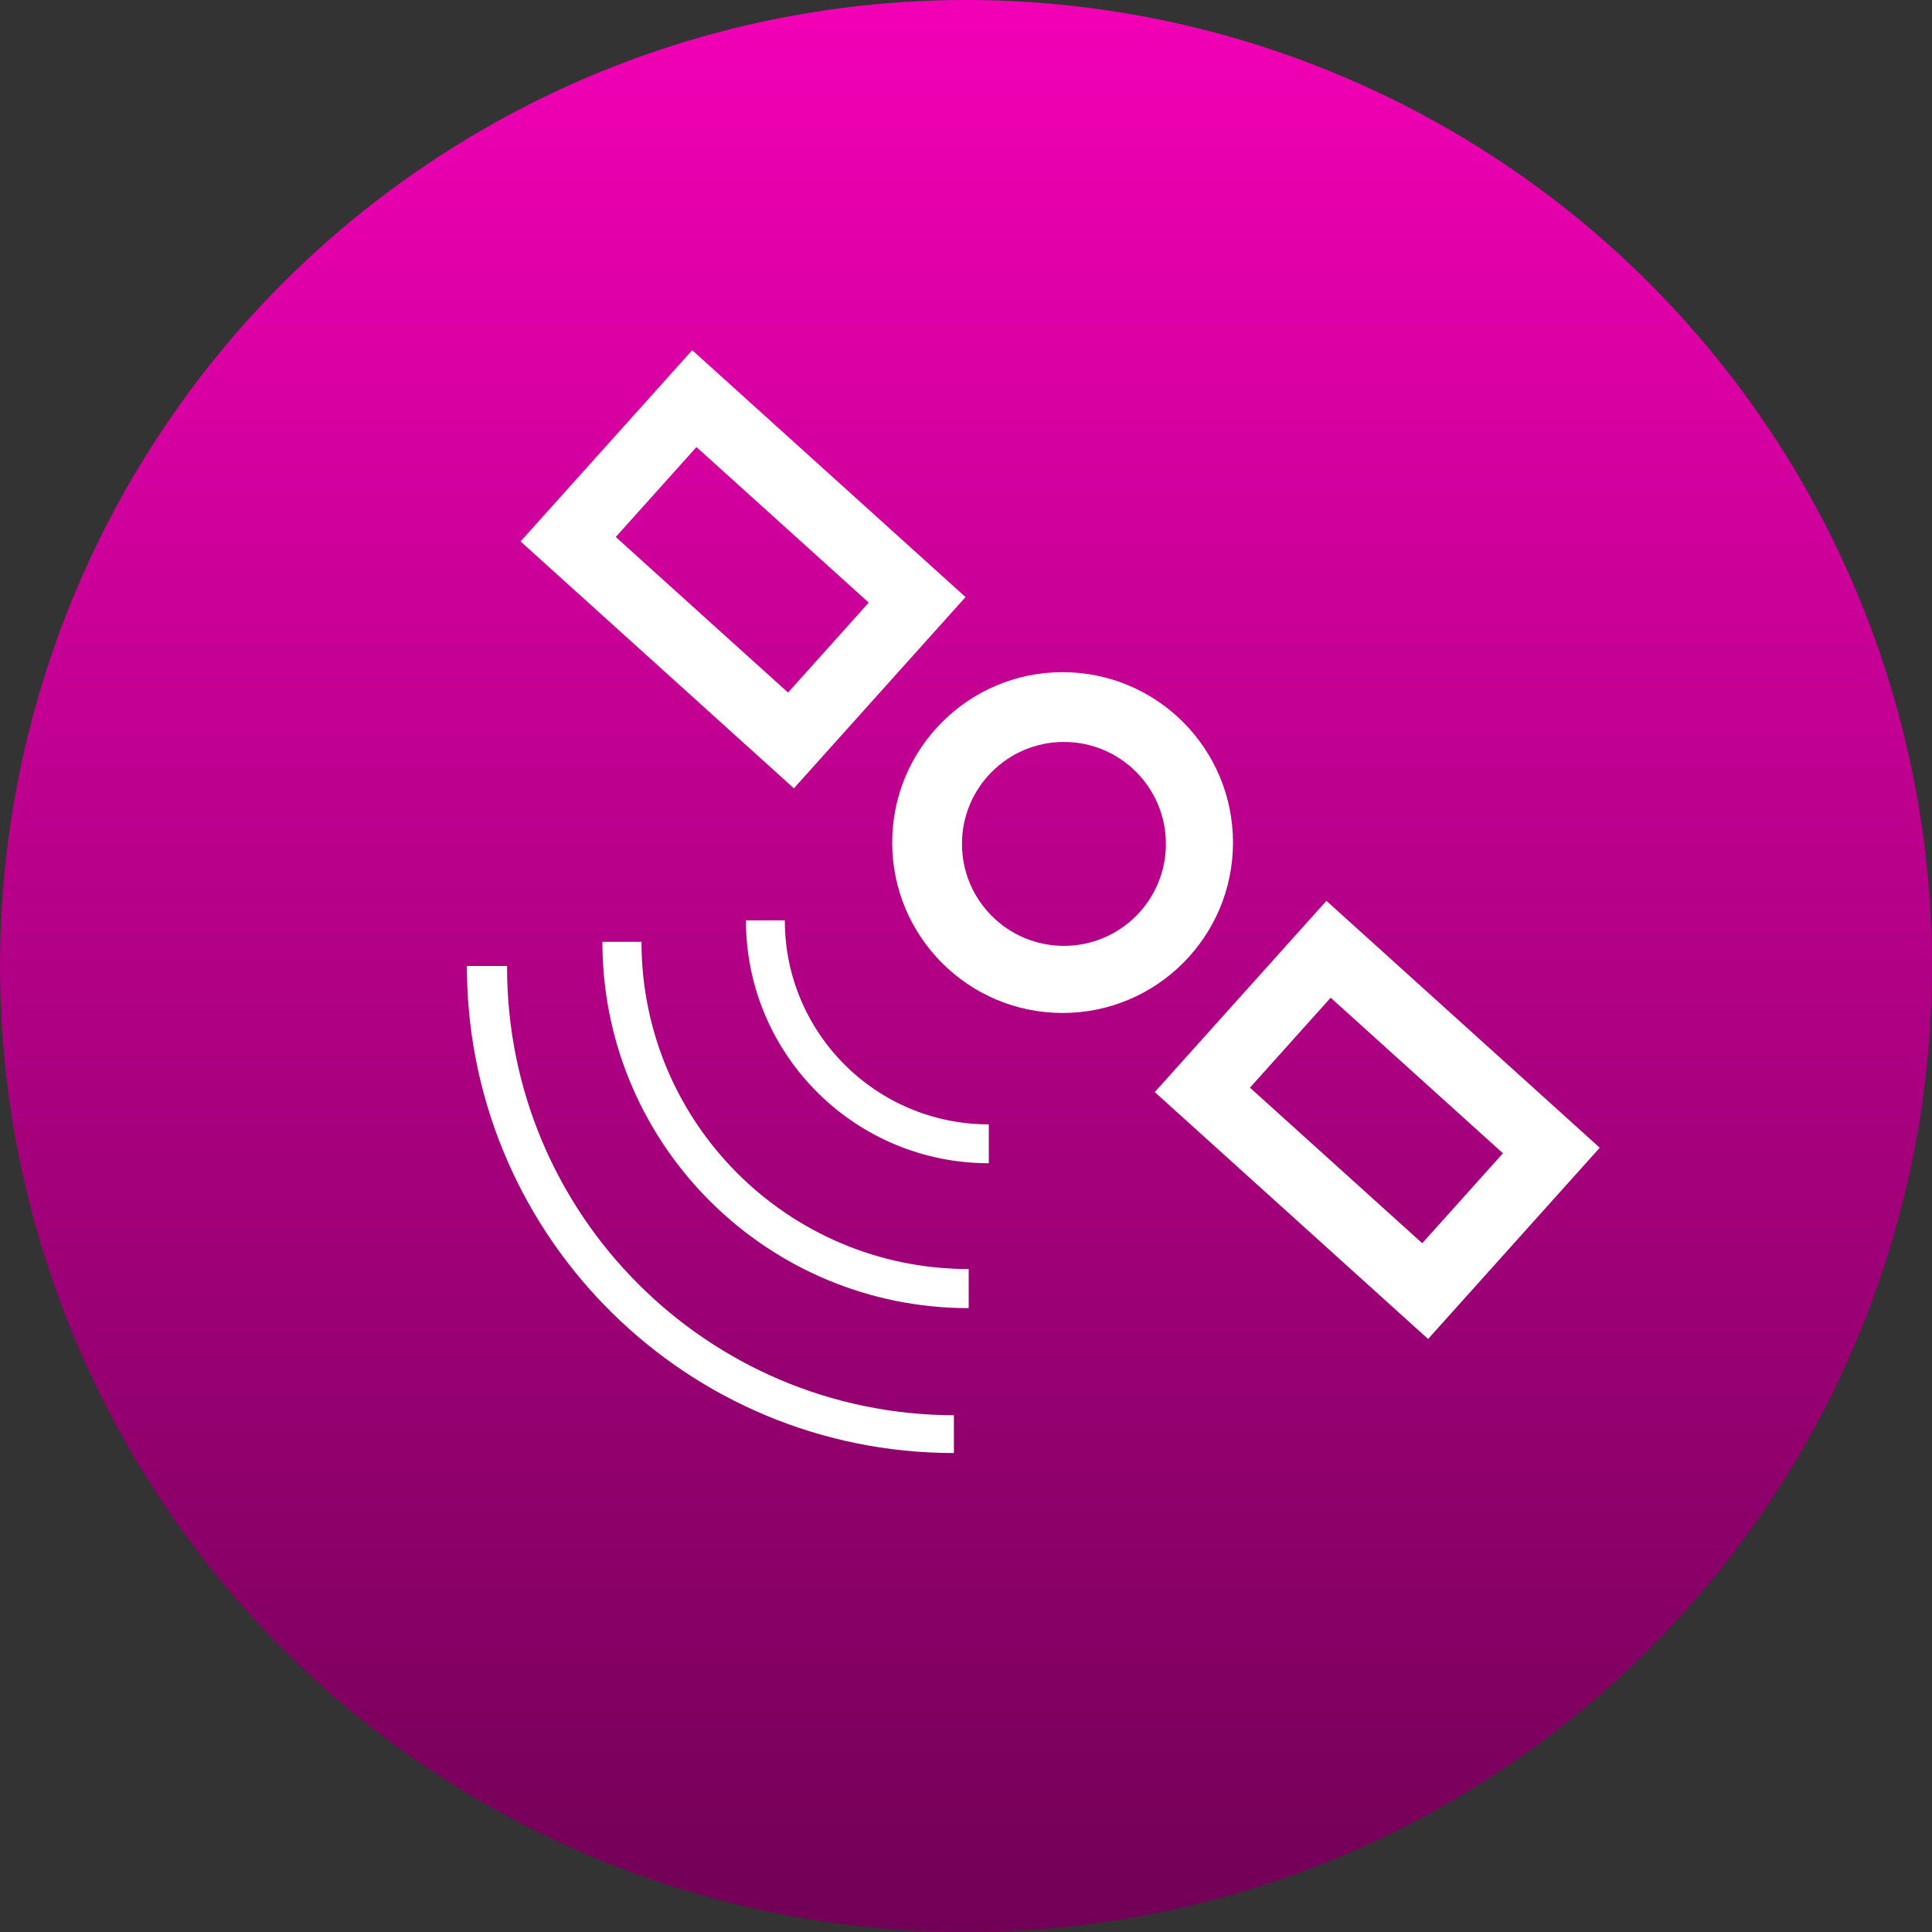
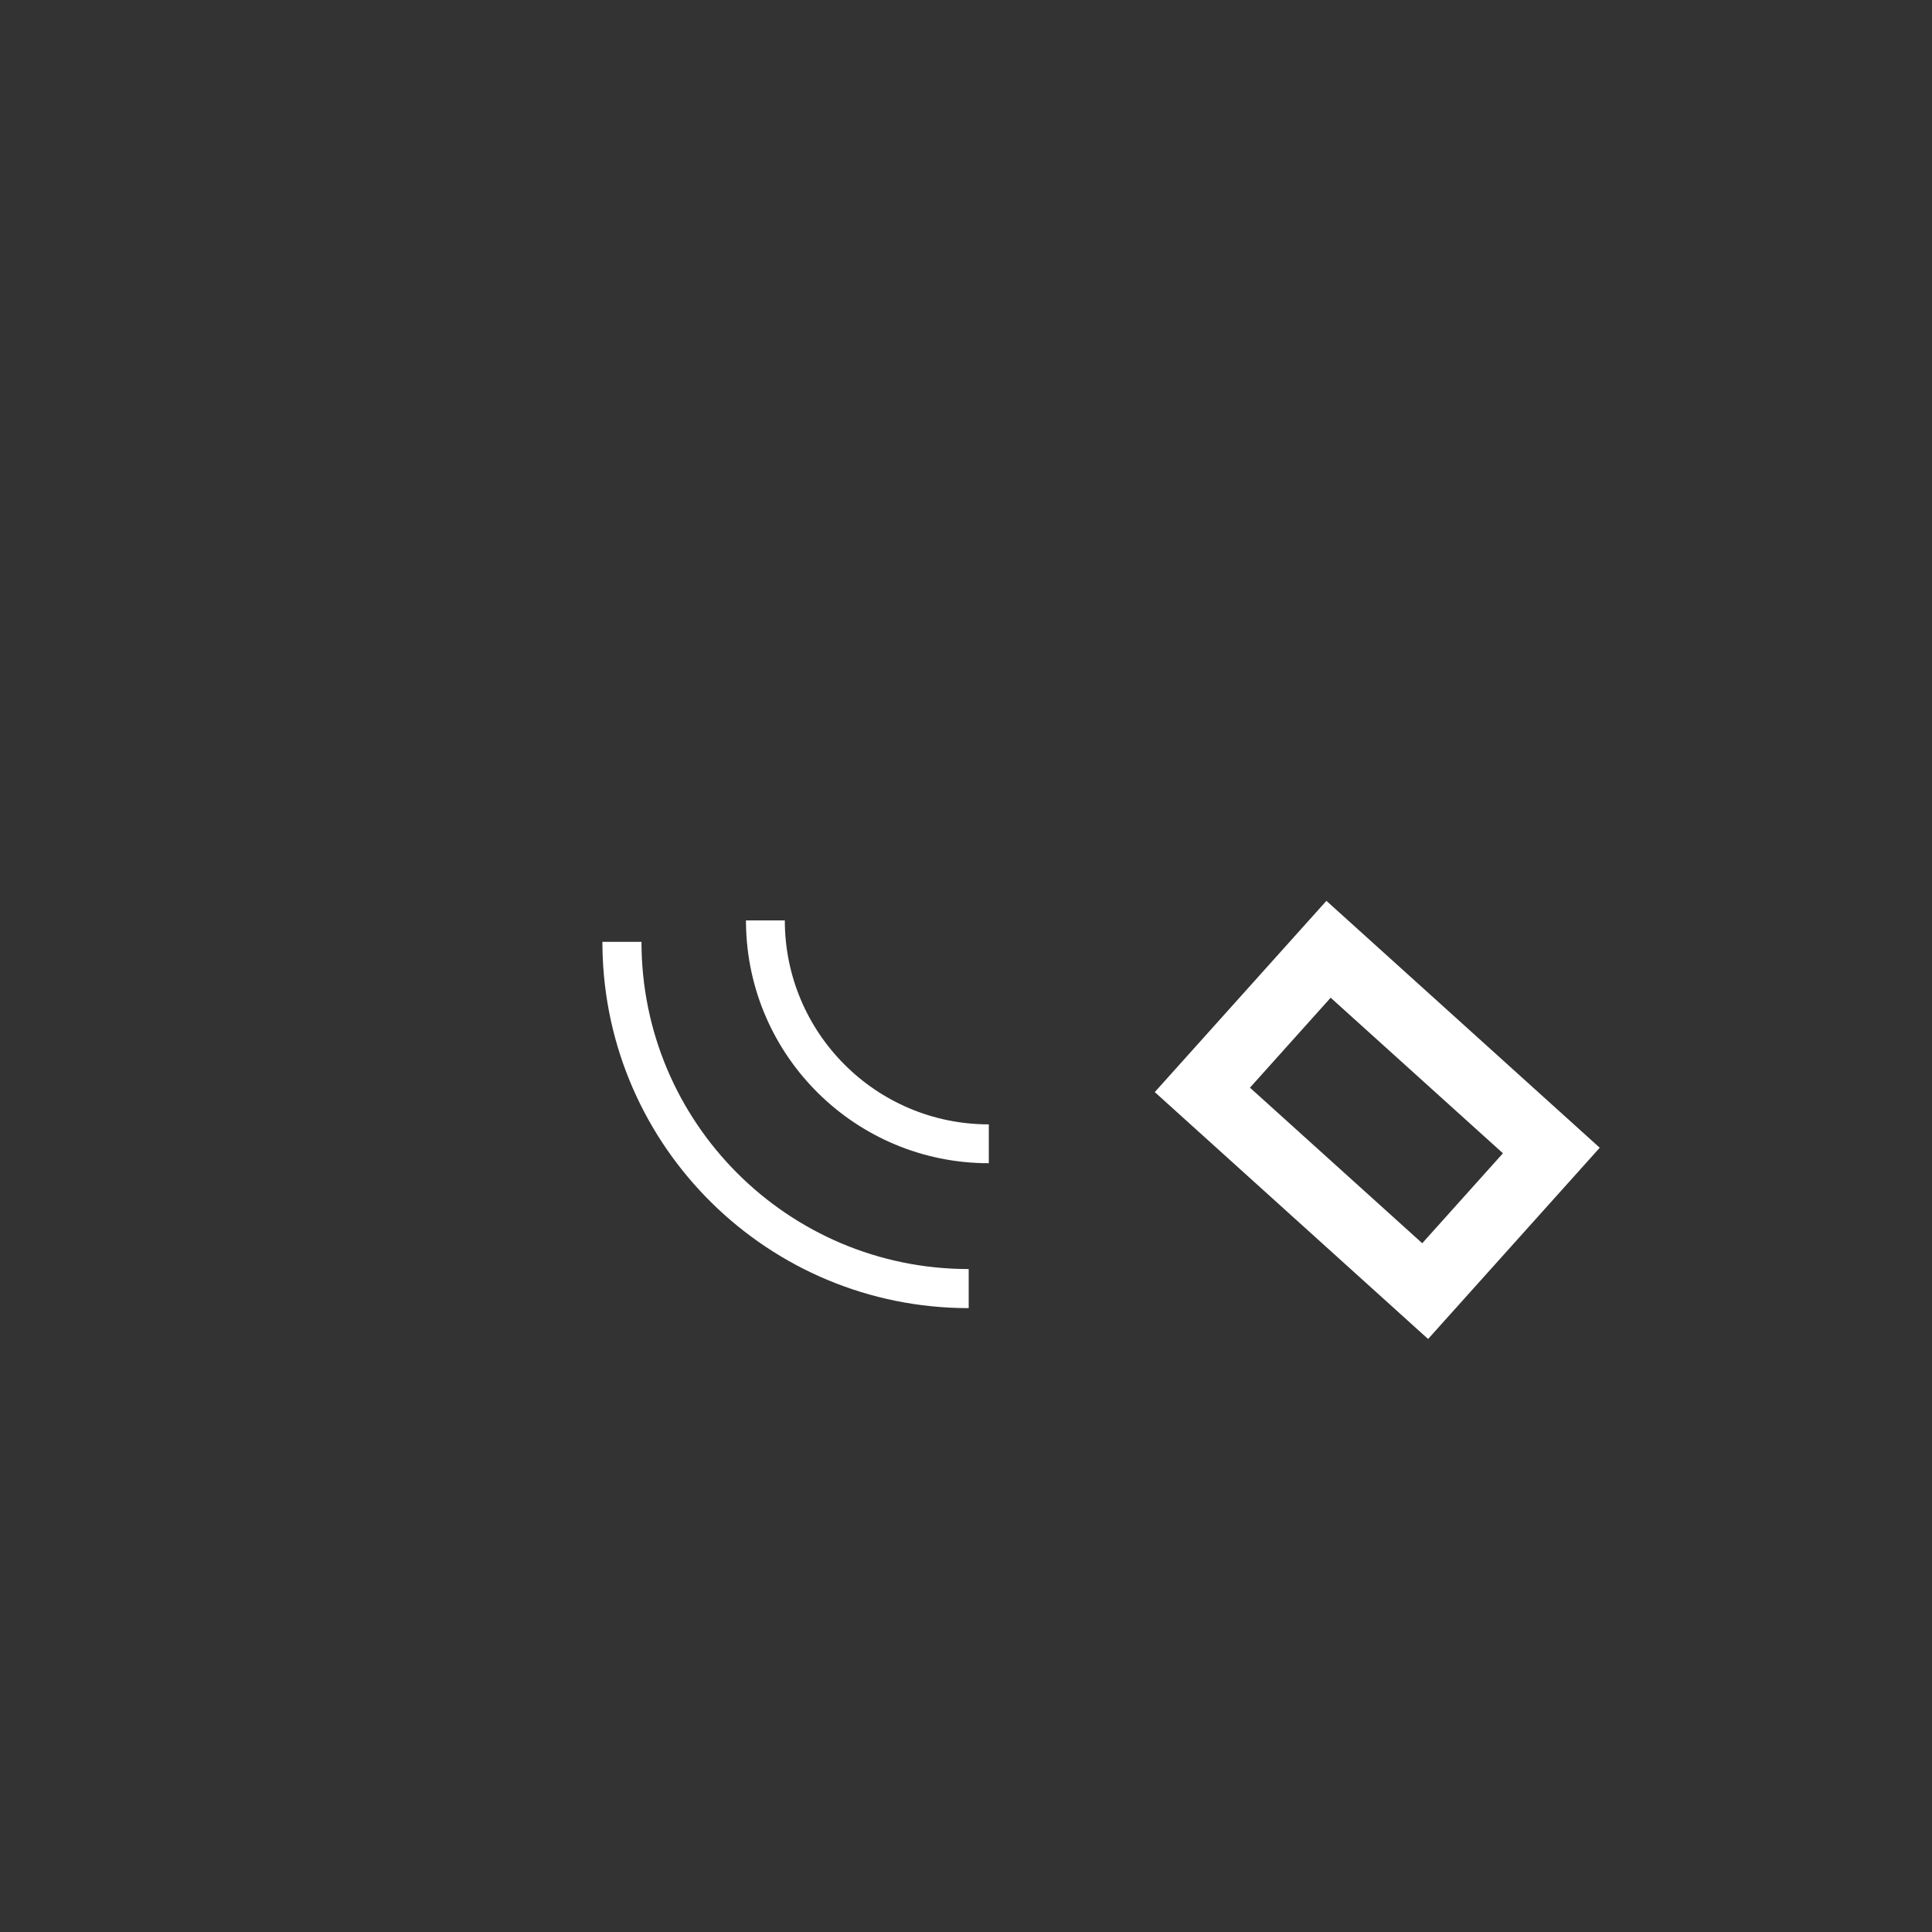
<svg xmlns="http://www.w3.org/2000/svg" width="1440px" height="1440px" viewBox="0 0 1440 1440" version="1.1">
  <rect x="0" y="0" width="1440" height="1440" fill="#333333" stroke="none" />
  <title>XPLR-vector</title>
  <defs>
    <linearGradient x1="50%" y1="0%" x2="50%" y2="100%" id="linearGradient-1">
      <stop stop-color="#F300B6" offset="0%" />
      <stop stop-color="#710055" offset="100%" />
    </linearGradient>
  </defs>
  <g id="XPLR-" stroke="none" stroke-width="1" fill="none" fill-rule="evenodd">
    <g id="Icon" fill="url(#linearGradient-1)" fill-rule="nonzero">
-       <circle id="Oval" cx="720" cy="720" r="720" />
-     </g>
+       </g>
    <g id="Group" transform="translate(348, 261)" fill="#FFFFFF">
-       <path d="M29.932,459.894 C29.932,644.037 178.969,793.37 362.999,793.852 L363,822 C164.525,822 3.254,662.715 0.049,465.005 L0,459.002 L29.934,459.001 C29.933,459.299 29.932,459.596 29.932,459.894 Z" id="Combined-Shape" />
      <path d="M130.12,441 C130.12,575.692 239.309,684.88 374,684.88 L374,684.88 L374,714 C224.734,714 103.447,594.207 101.037,445.515 L101,441 L130.12,441 L130.12,441 Z" id="Combined-Shape" />
      <path d="M236.96,425 C236.96,508.97 305.031,577.04 389,577.04 L389,577.039 L389,606 C290.036,606 209.623,526.577 208.024,427.994 L208,425 L236.96,425 L236.96,425 Z" id="Combined-Shape" />
-       <path d="M167.934,1.66267e-12 L371.65,184.021 L243.717,326.565 L40.001,142.544 L167.934,1.66267e-12 Z M171.1,72.203 L110.95,139.252 L239.354,255.198 L299.504,188.148 L171.1,72.203 Z" id="Combined-Shape" />
      <path d="M640.633,410.435 L844.348,594.456 L716.416,737 L512.7,552.979 L640.633,410.435 Z M643.799,482.637 L583.649,549.687 L712.053,665.633 L772.203,598.583 L643.799,482.637 Z" id="Combined-Shape" />
-       <path d="M444,240 C514.14,240 571,296.86 571,367 C571,437.141 514.14,494 444,494 C373.86,494 317,437.141 317,367 C317,296.86 373.86,240 444,240 Z M445,292 C403.026,292 369,326.027 369,368 C369,409.974 403.026,444 445,444 C486.974,444 521,409.974 521,368 C521,326.027 486.974,292 445,292 Z" id="Combined-Shape" />
    </g>
  </g>
</svg>